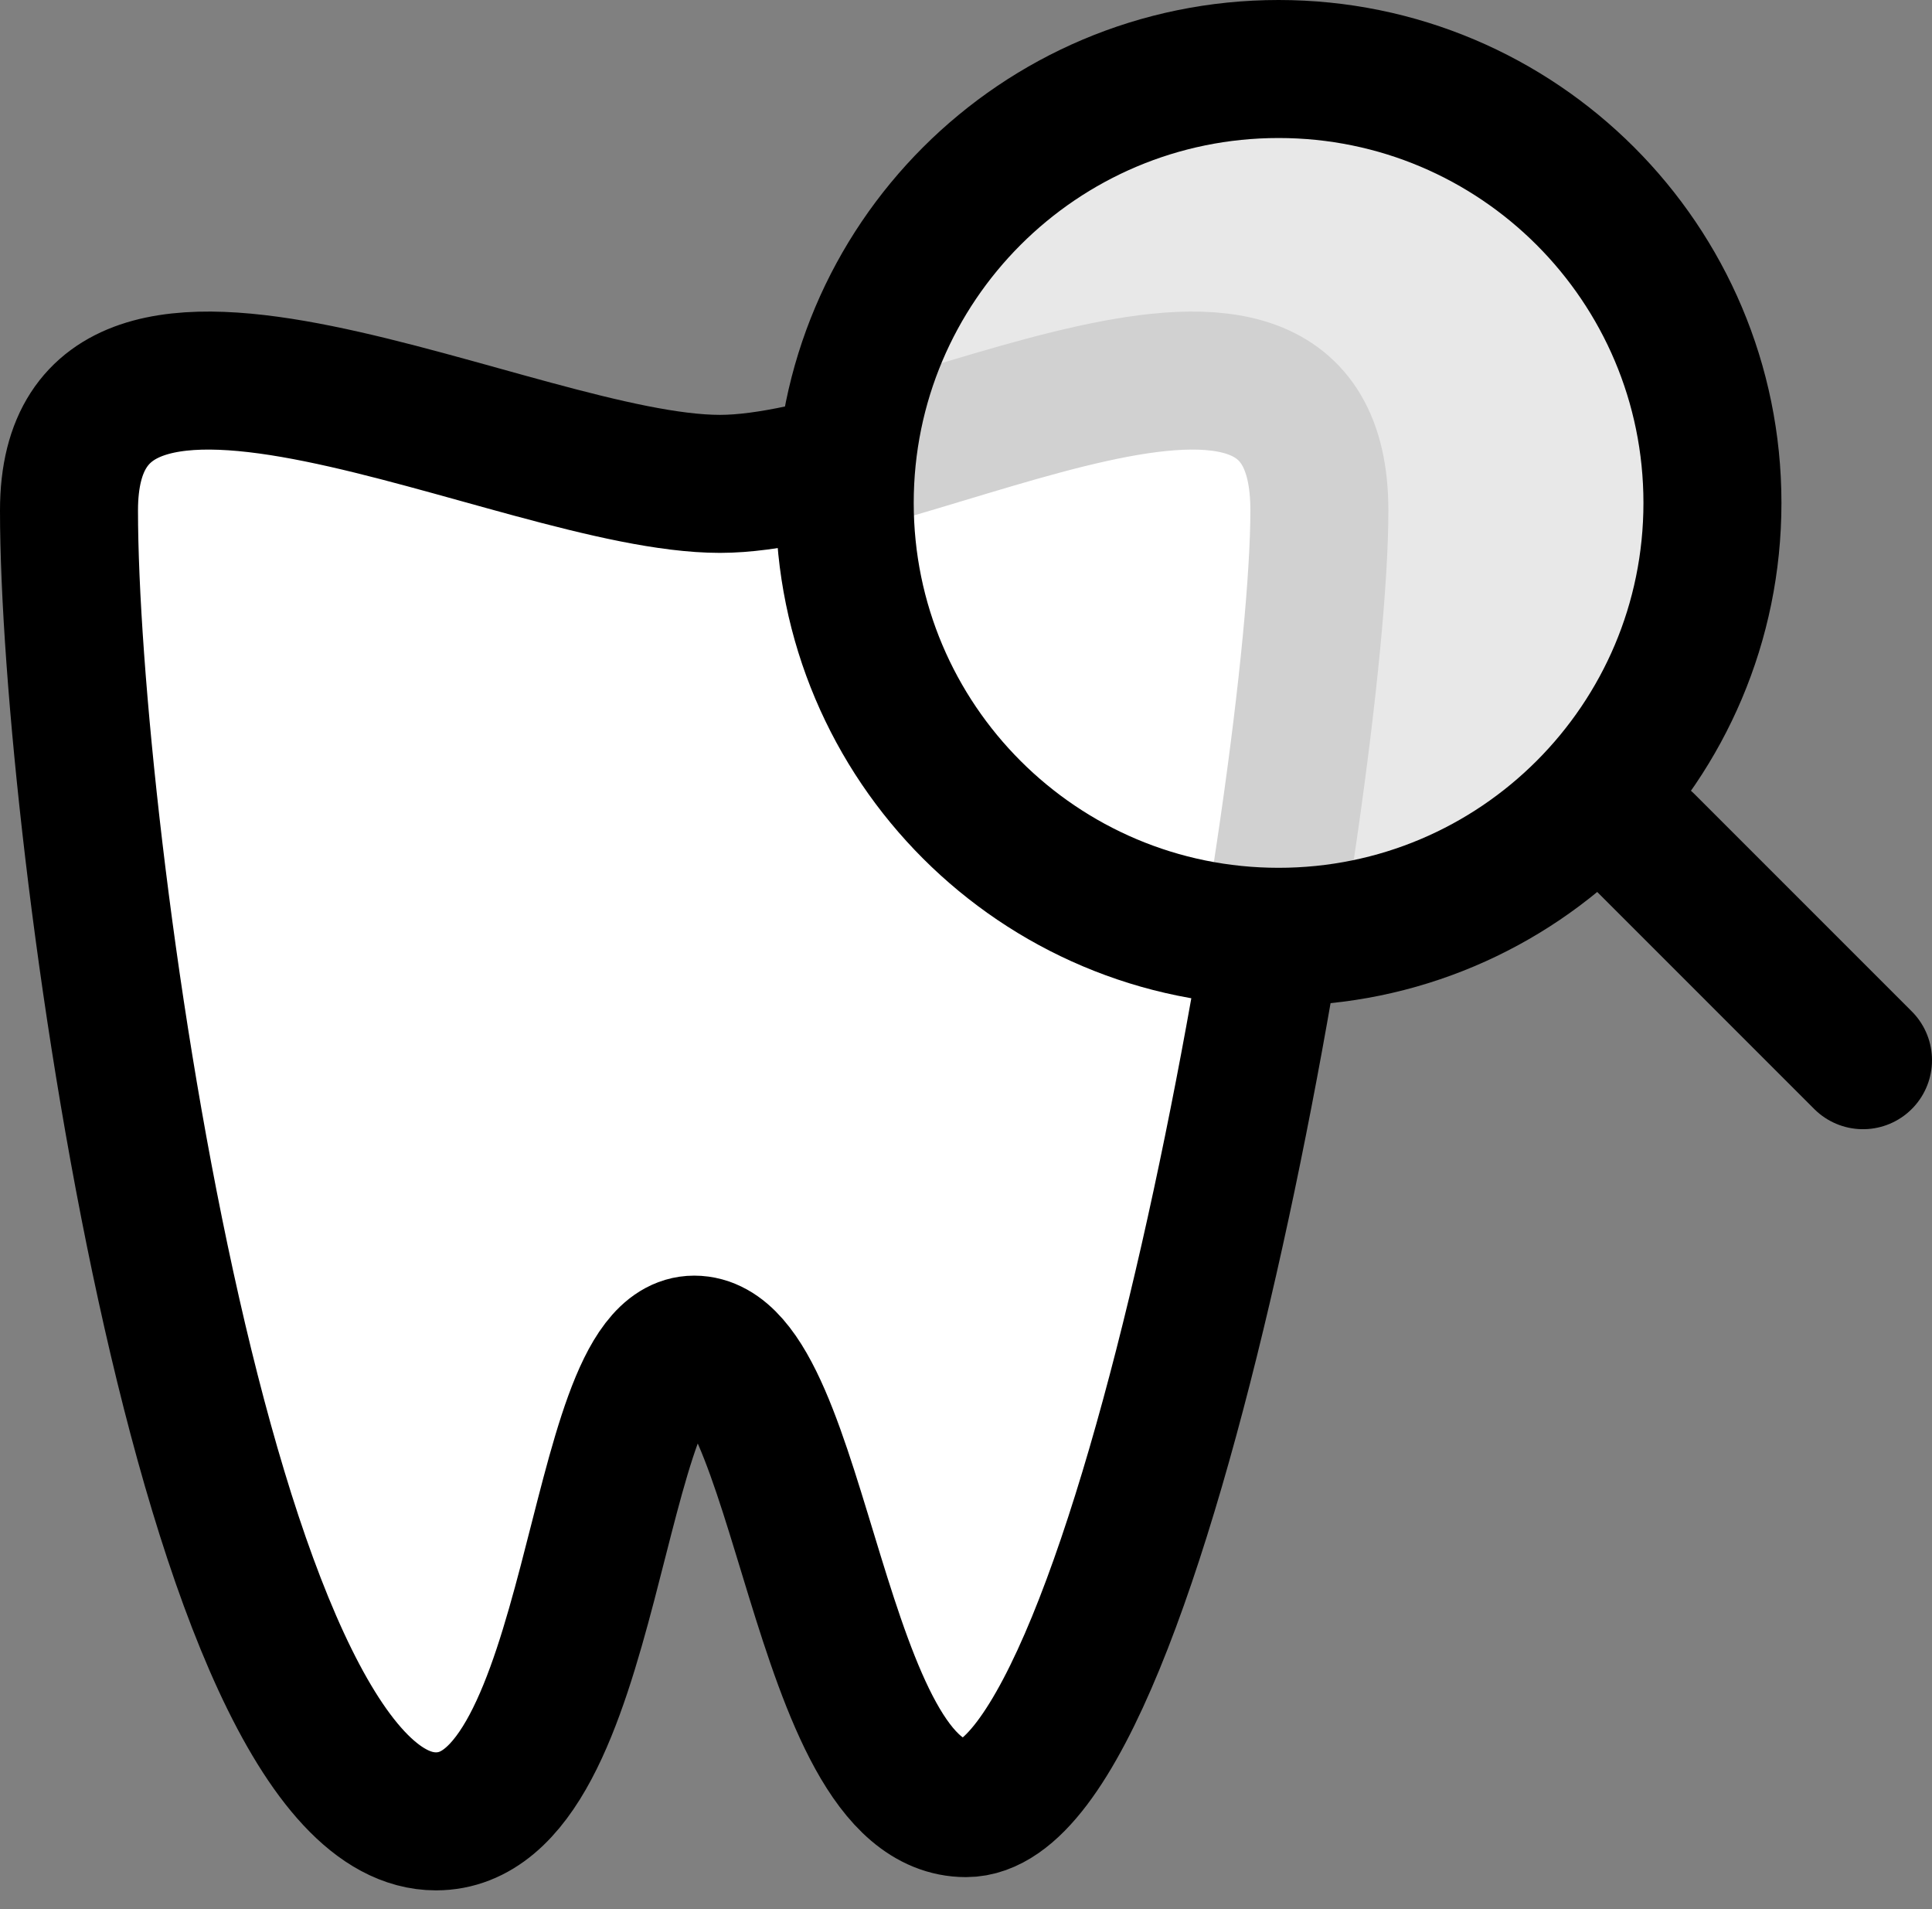
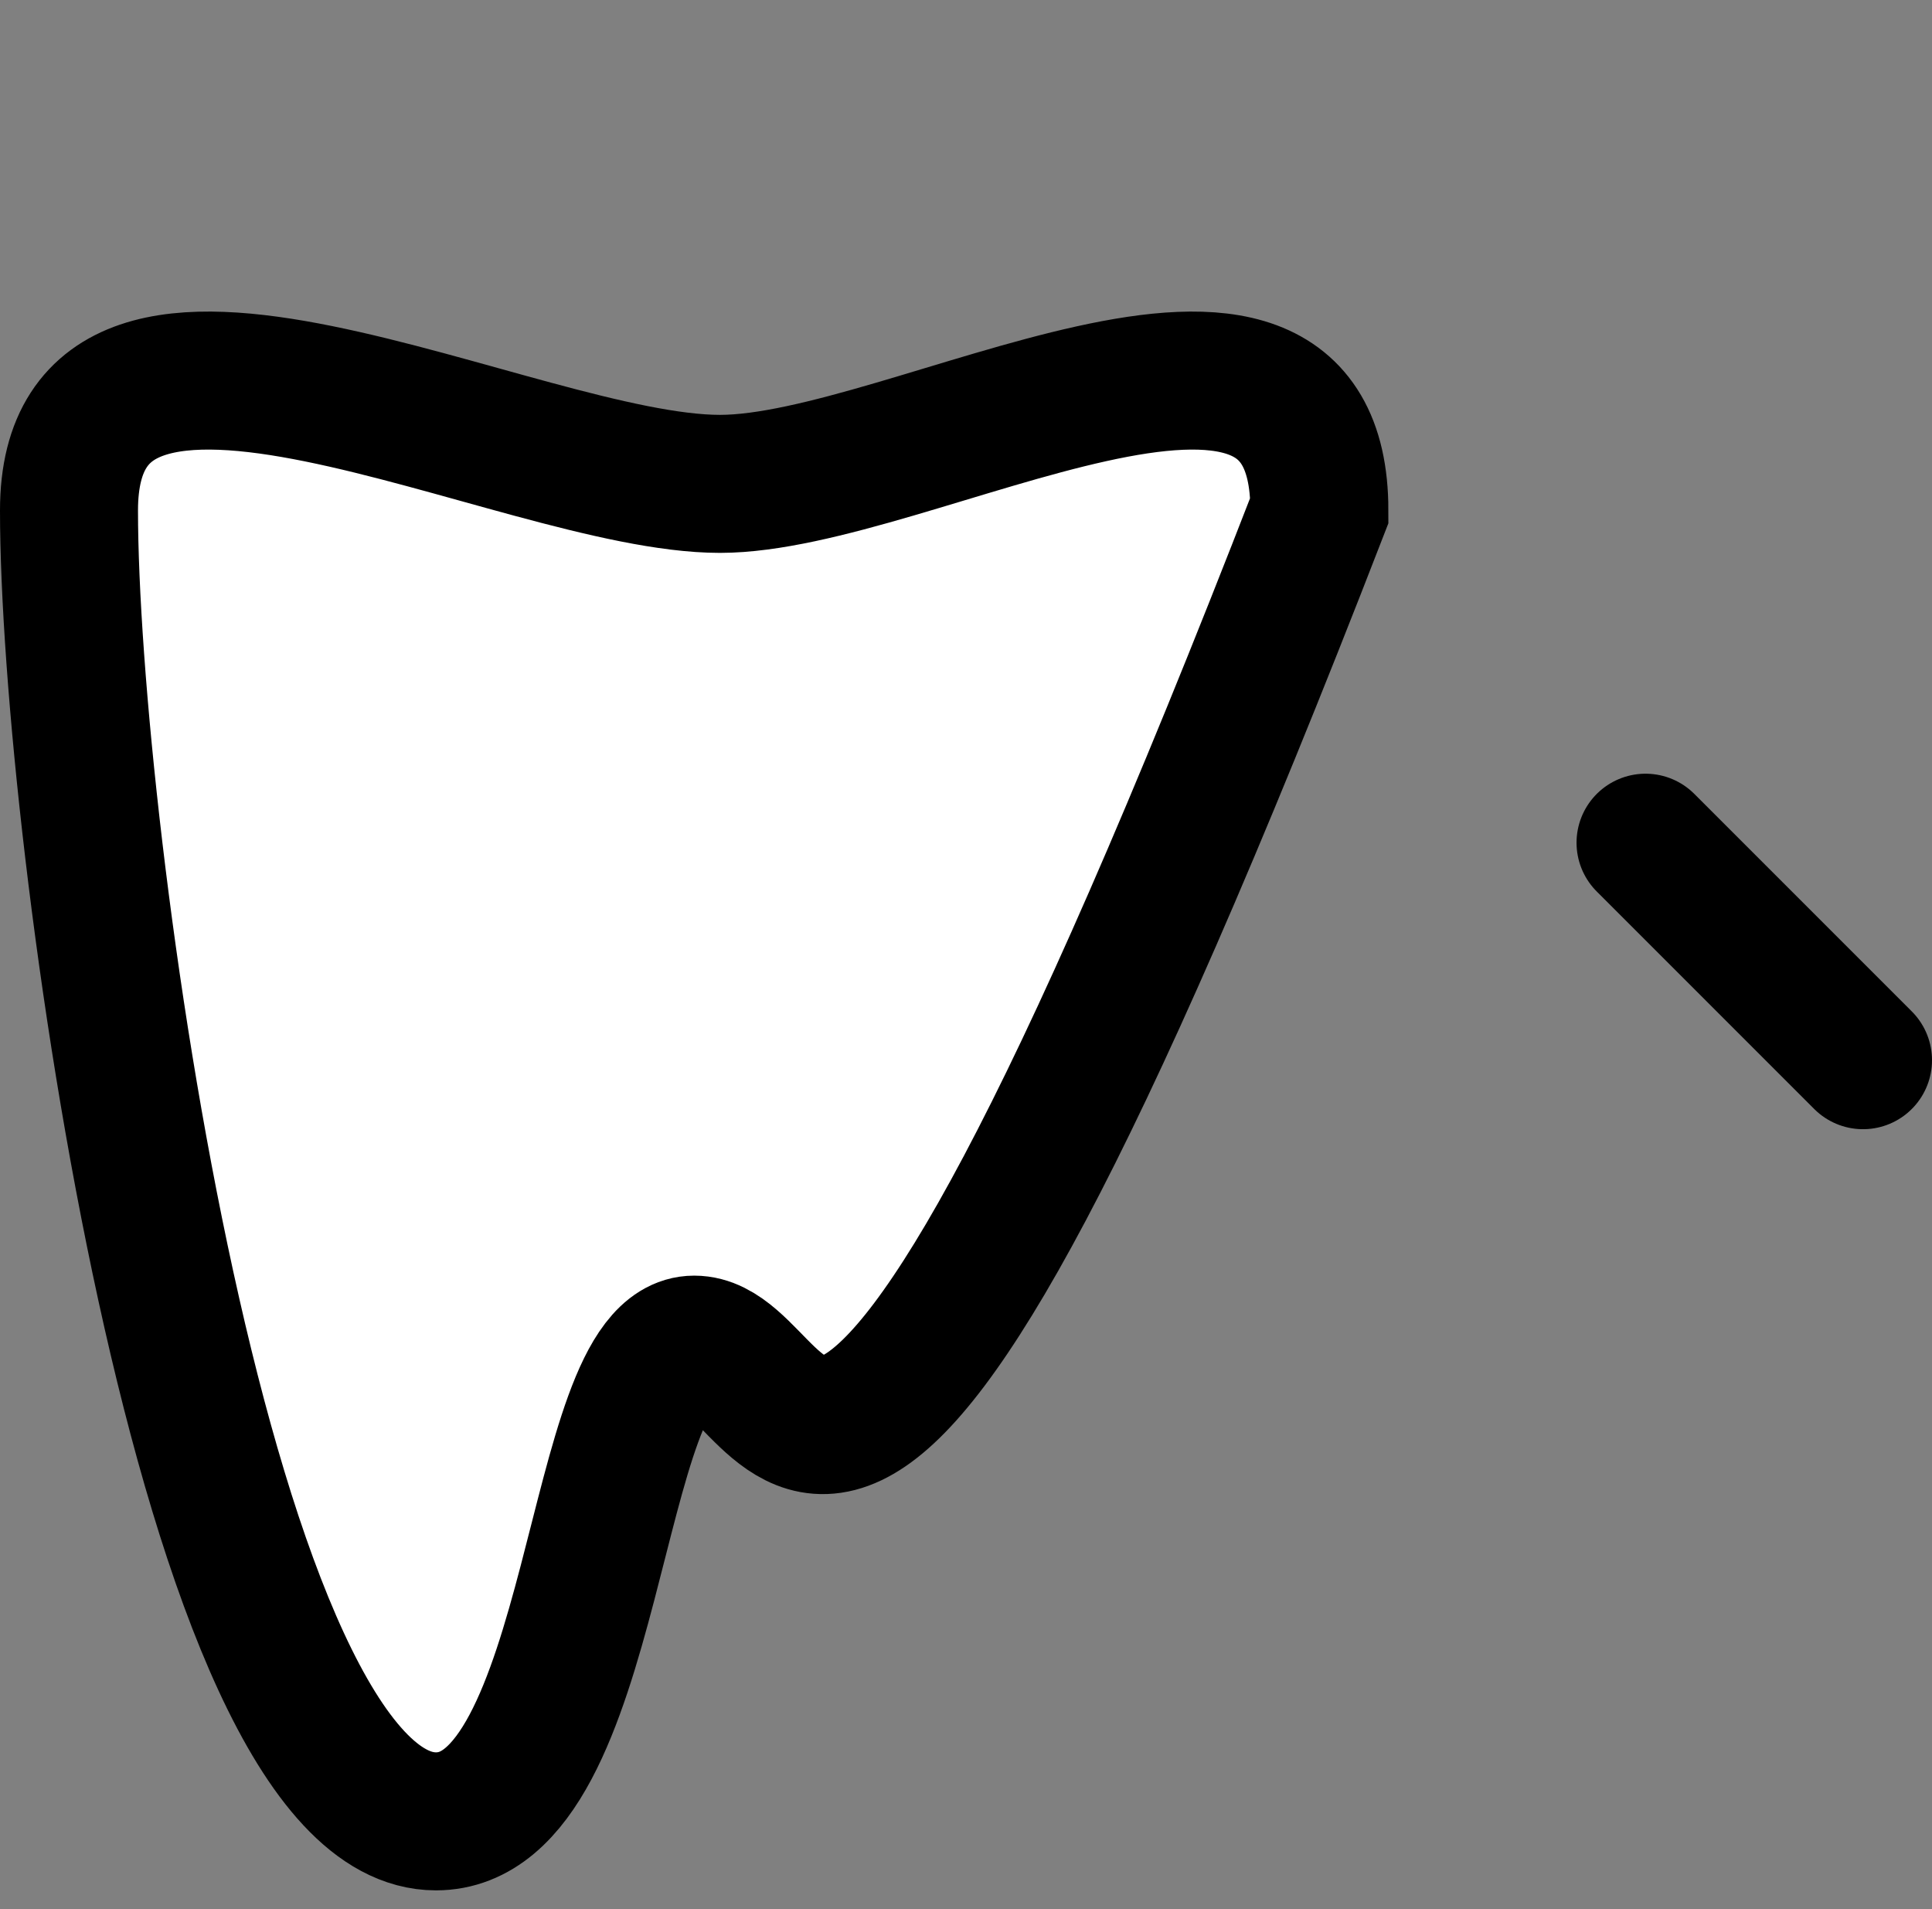
<svg xmlns="http://www.w3.org/2000/svg" width="84" height="83" viewBox="0 0 84 83" fill="none">
  <rect x="0" y="0" width="84" height="83" fill="#808080" stroke="none" />
-   <path d="M57.364 22.189C57.364 33.821 49.682 78.606 42 78.606C35.5 78.606 34.909 58.457 30.182 58.457C25.689 58.457 26.045 79.182 18.954 79.182C8.909 79.182 3 36.124 3 22.189C3 10.202 22.5 21.036 31.303 21.036C39.636 21.036 57.364 10.202 57.364 22.189Z" fill="white" stroke="black" stroke-width="6" />
-   <path d="M74.454 21.864C74.454 32.282 66.009 40.727 55.591 40.727C45.173 40.727 36.727 32.282 36.727 21.864C36.727 11.445 45.173 3 55.591 3C66.009 3 74.454 11.445 74.454 21.864Z" fill="white" fill-opacity="0.82" stroke="black" stroke-width="6" />
+   <path d="M57.364 22.189C35.5 78.606 34.909 58.457 30.182 58.457C25.689 58.457 26.045 79.182 18.954 79.182C8.909 79.182 3 36.124 3 22.189C3 10.202 22.5 21.036 31.303 21.036C39.636 21.036 57.364 10.202 57.364 22.189Z" fill="white" stroke="black" stroke-width="6" />
  <path d="M81 46.091L71.545 36.636" stroke="black" stroke-width="6" stroke-linecap="round" stroke-linejoin="round" />
</svg>